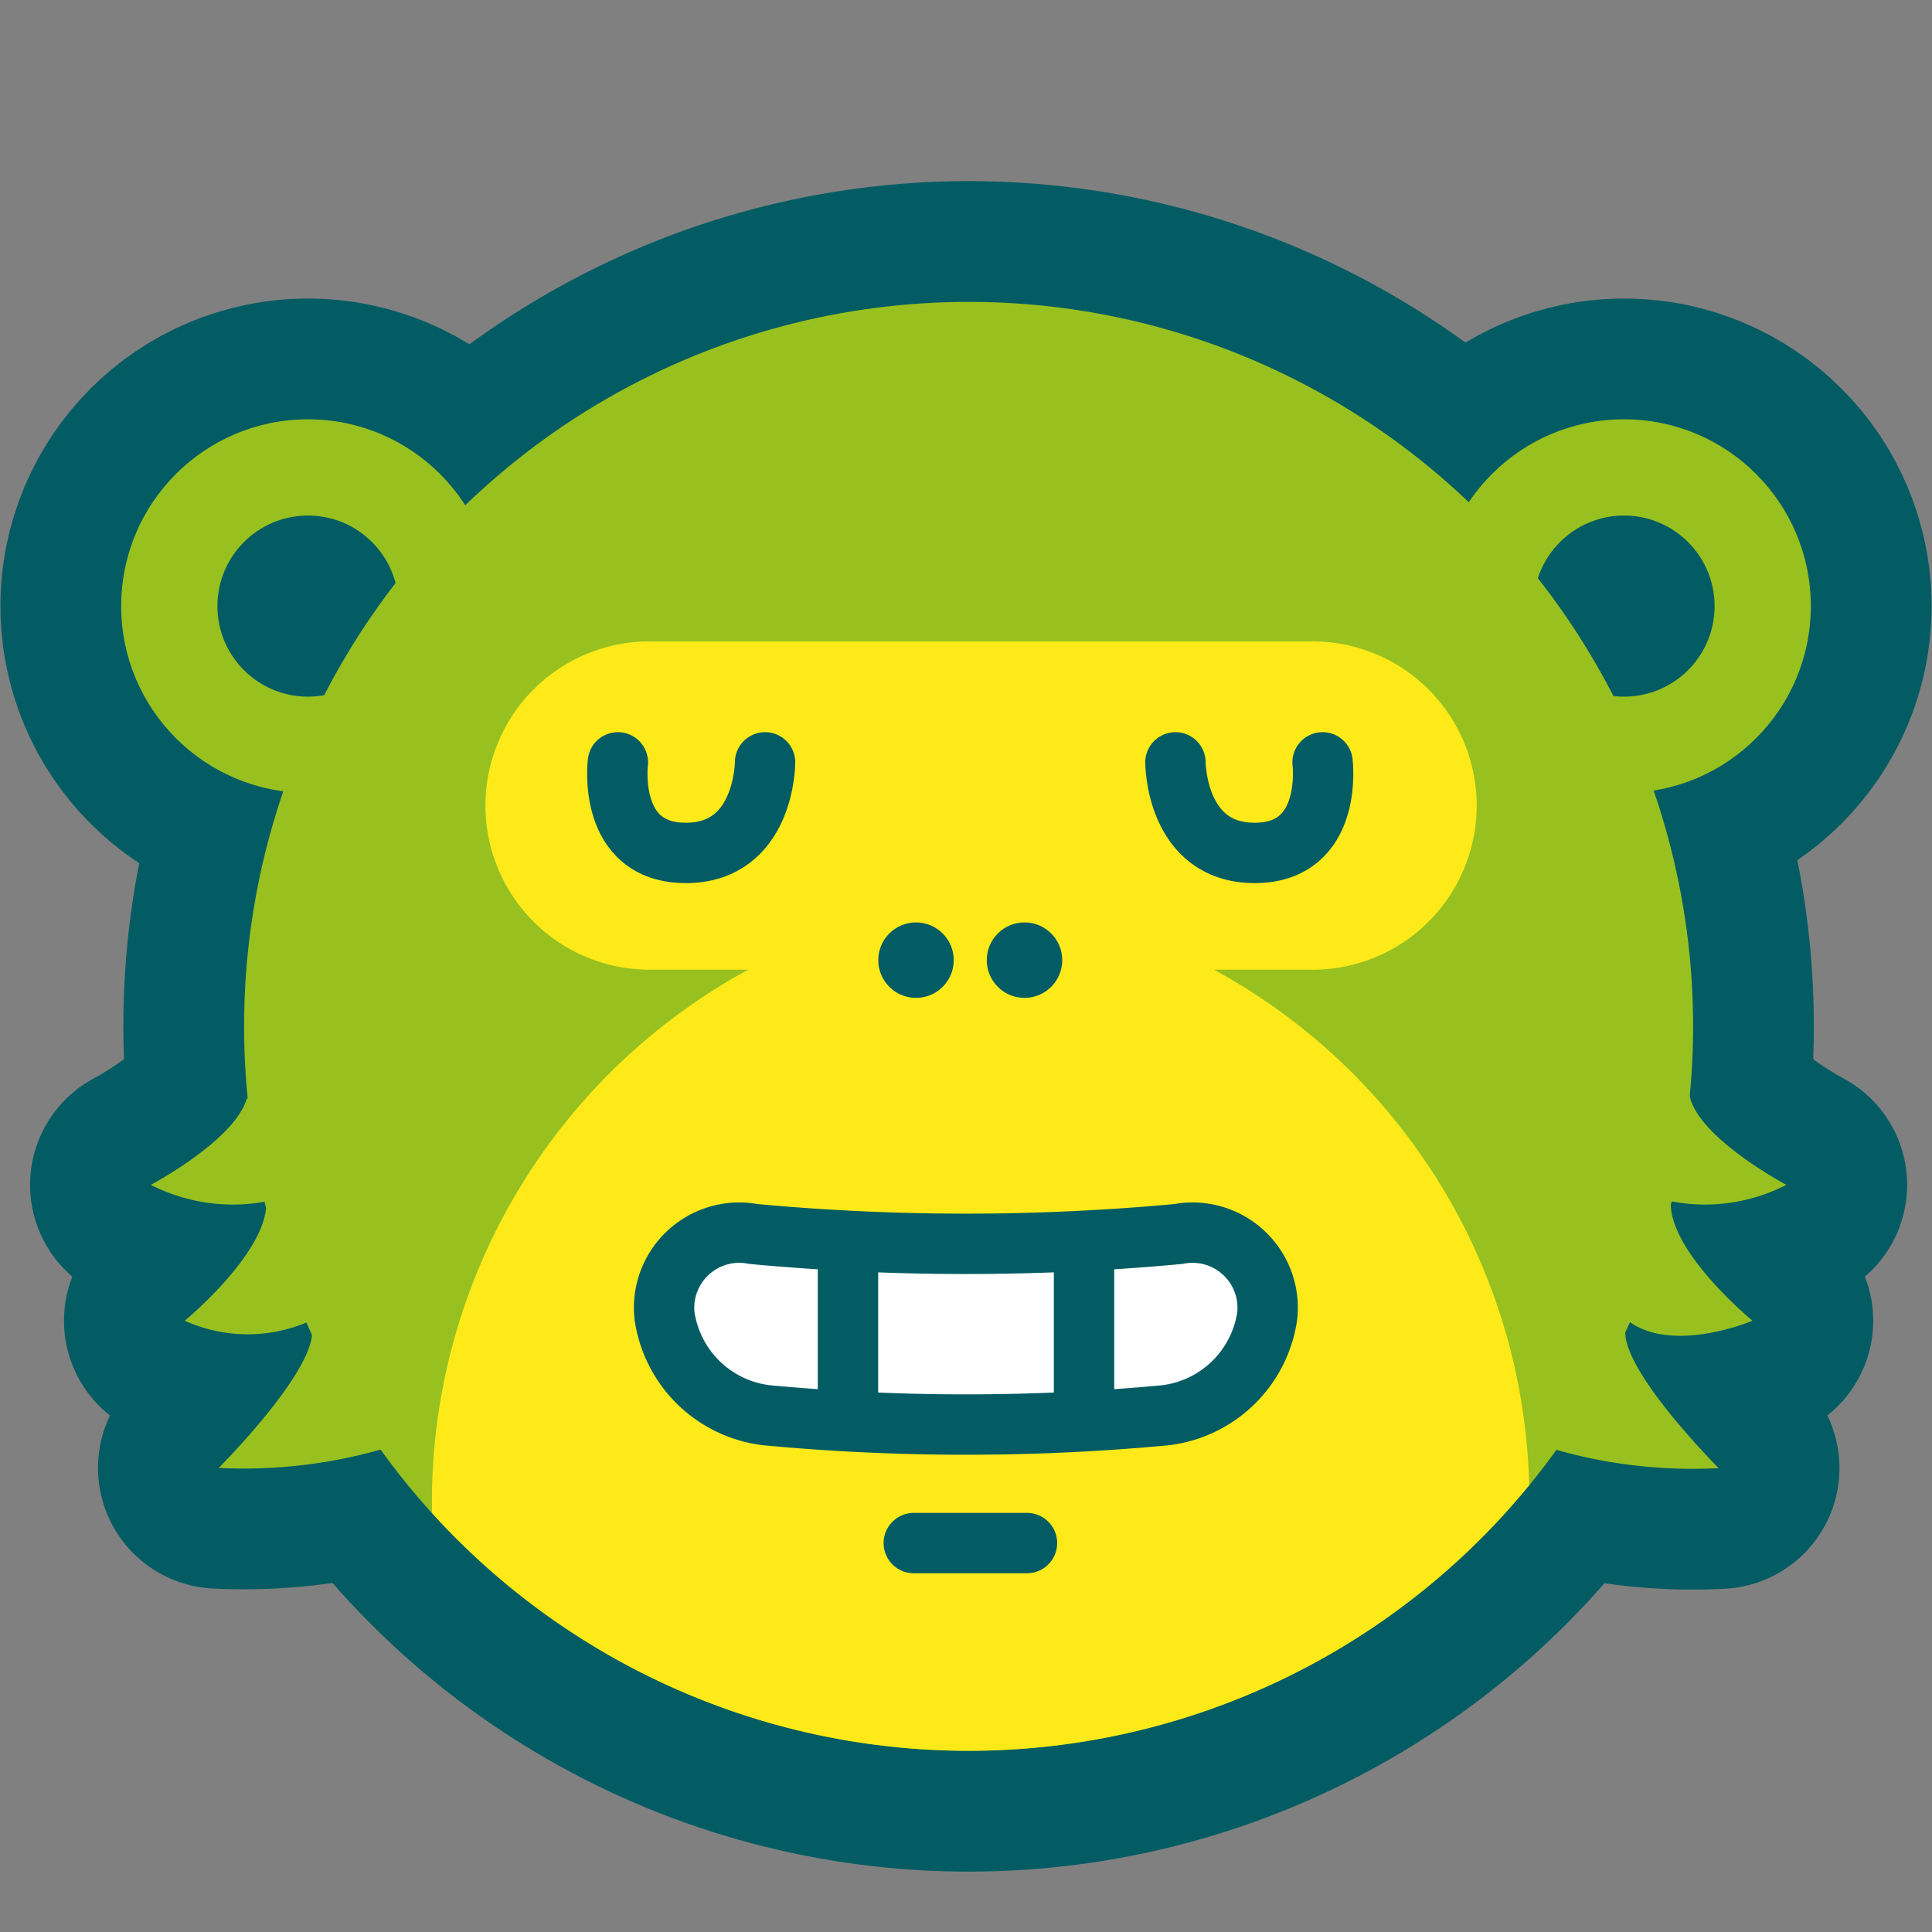
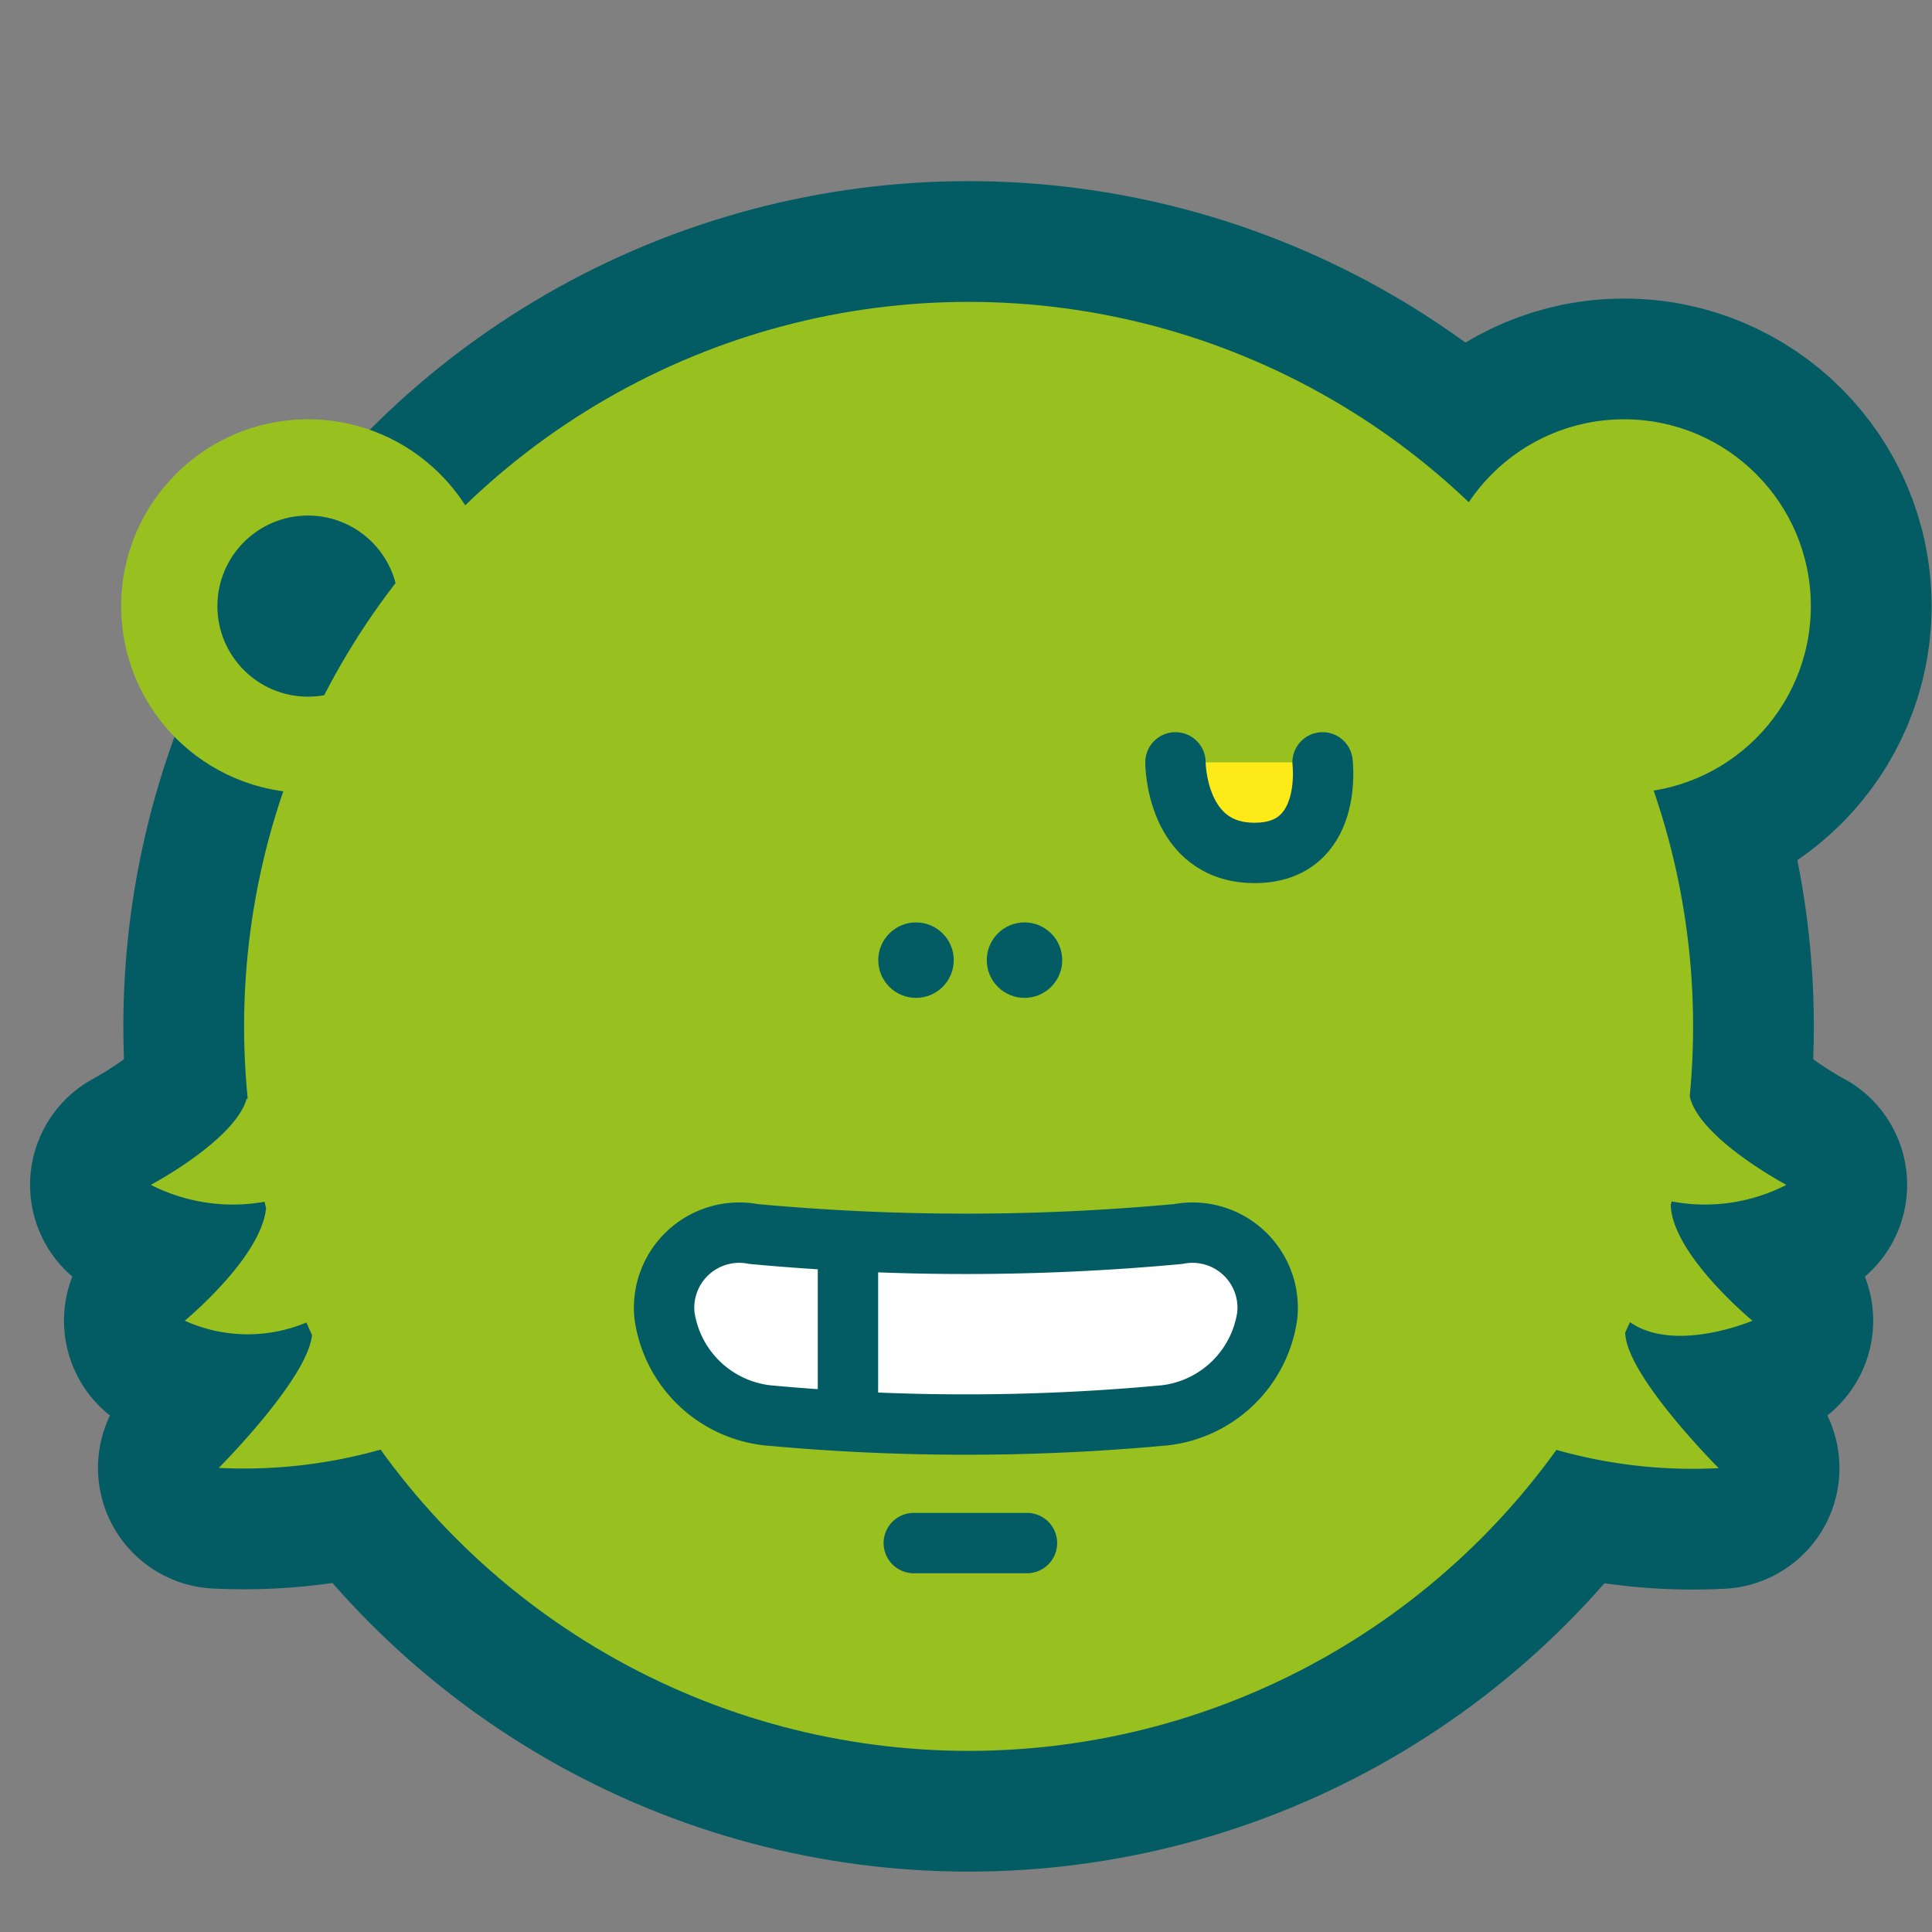
<svg xmlns="http://www.w3.org/2000/svg" id="Ebene_1" data-name="Ebene 1" width="32" height="32" viewBox="0 0 32 32">
  <rect x="0" y="0" width="32" height="32" fill="#808080" stroke="none" />
  <title>avatarMonkey</title>
  <g id="monkey">
    <circle id="bg" cx="16.043" cy="17" r="12" fill="none" stroke="#035c63" stroke-linecap="round" stroke-linejoin="round" stroke-width="4" />
    <g id="bartR">
      <path id="bartR-2" data-name="bartR" d="M29.026,21.875s-1.393-1.146-1.353-1.979a2.949,2.949,0,0,0,1.915-.271s-1.537-.816-1.612-1.533l0-.006c0-.009-2.28-.008-5.431,0v5.925c1.923,0,3.221,0,3.222,0a8.276,8.276,0,0,0,2.7.306s-1.575-1.575-1.548-2.271c.024-.05.046-.1.069-.153C27.737,22.426,29.026,21.875,29.026,21.875Z" fill="#98c11f" stroke="#035c63" stroke-linecap="round" stroke-linejoin="round" stroke-width="4" />
      <g id="bartR-3" data-name="bartR">
        <path d="M29.026,21.875s-1.393-1.146-1.353-1.979a2.949,2.949,0,0,0,1.915-.271s-1.537-.816-1.612-1.533l0-.006c0-.009-2.28-.008-5.431,0v5.925c1.923,0,3.221,0,3.222,0a8.276,8.276,0,0,0,2.7.306s-1.575-1.575-1.548-2.271c.024-.05.046-.1.069-.153C27.737,22.426,29.026,21.875,29.026,21.875Z" fill="#98c11f" />
      </g>
    </g>
    <g id="bartL">
      <path id="bartL-2" data-name="bartL" d="M9.543,18.139c-3.166.019-5.46.041-5.458.062-.2.688-1.587,1.424-1.587,1.424a3,3,0,0,0,1.884.28c.008.035.016.07.025.105-.079.82-1.347,1.865-1.347,1.865a2.522,2.522,0,0,0,2.015.03c.031.07.061.139.093.208-.072.726-1.545,2.2-1.545,2.2a8.324,8.324,0,0,0,2.67-.3s1.311,0,3.25,0Z" fill="#98c11f" stroke="#035c63" stroke-linecap="round" stroke-linejoin="round" stroke-width="4" />
      <path id="bartL-3" data-name="bartL" d="M9.543,18.139c-3.166.019-5.46.041-5.458.062-.2.688-1.587,1.424-1.587,1.424a3,3,0,0,0,1.884.28c.008.035.016.07.025.105-.079.82-1.347,1.865-1.347,1.865a2.522,2.522,0,0,0,2.015.03c.031.07.061.139.093.208-.072.726-1.545,2.2-1.545,2.2a8.324,8.324,0,0,0,2.67-.3s1.311,0,3.25,0Z" fill="#98c11f" />
    </g>
    <g id="headAssets">
      <g>
-         <circle cx="5.101" cy="10.039" r="3.094" fill="#98c11f" stroke="#035c63" stroke-linecap="round" stroke-linejoin="round" stroke-width="4" />
        <circle cx="5.101" cy="10.039" r="3.094" fill="#98c11f" />
        <circle cx="5.101" cy="10.039" r="1.5" fill="#035c63" />
      </g>
      <g>
        <circle cx="26.899" cy="10.039" r="3.094" fill="#98c11f" stroke="#035c63" stroke-linecap="round" stroke-linejoin="round" stroke-width="4" />
        <circle cx="26.899" cy="10.039" r="3.094" fill="#98c11f" />
-         <circle cx="26.899" cy="10.039" r="1.5" fill="#035c63" />
      </g>
    </g>
    <g id="fillhead">
      <circle id="fillhead-2" data-name="fillhead" cx="16.043" cy="17" r="12" fill="#98c11f" />
-       <path d="M25.328,24.6a9.993,9.993,0,0,0-5.222-8.539h1.581a2.719,2.719,0,1,0,0-5.437H10.812a2.719,2.719,0,1,0,0,5.437h1.581a10.034,10.034,0,0,0-5.237,9h0A12,12,0,0,0,25.328,24.6Z" fill="#ffea19" />
    </g>
    <g id="mouth">
      <line x1="15.135" y1="25.558" x2="17.01" y2="25.558" fill="none" stroke="#035c63" stroke-linecap="round" stroke-linejoin="round" />
    </g>
    <g id="mouthActive">
      <path d="M19.294,23.442a35.535,35.535,0,0,1-6.588,0,1.939,1.939,0,0,1-1.7-1.653h0a1.245,1.245,0,0,1,1.474-1.35,38.1,38.1,0,0,0,7.036,0,1.245,1.245,0,0,1,1.474,1.35h0A1.939,1.939,0,0,1,19.294,23.442Z" fill="#fff" stroke="#035c63" stroke-linecap="round" stroke-linejoin="round" />
      <g>
-         <line x1="17.955" y1="20.704" x2="17.955" y2="23.312" fill="#ffea19" stroke="#035c63" stroke-linecap="round" stroke-linejoin="round" />
        <line x1="14.045" y1="20.704" x2="14.045" y2="23.312" fill="#ffea19" stroke="#035c63" stroke-linecap="round" stroke-linejoin="round" />
      </g>
    </g>
    <g id="nose">
      <circle cx="16.969" cy="15.903" r="0.625" fill="#035c63" />
      <circle cx="15.172" cy="15.903" r="0.625" fill="#035c63" />
    </g>
    <g id="eyes">
      <path d="M19.469,12.627s0,1.5,1.312,1.5,1.125-1.5,1.125-1.5" fill="#ffea19" stroke="#035c63" stroke-linecap="round" stroke-linejoin="round" />
-       <path d="M12.672,12.627s0,1.5-1.313,1.5-1.125-1.5-1.125-1.5" fill="#ffea19" stroke="#035c63" stroke-linecap="round" stroke-linejoin="round" />
    </g>
  </g>
</svg>